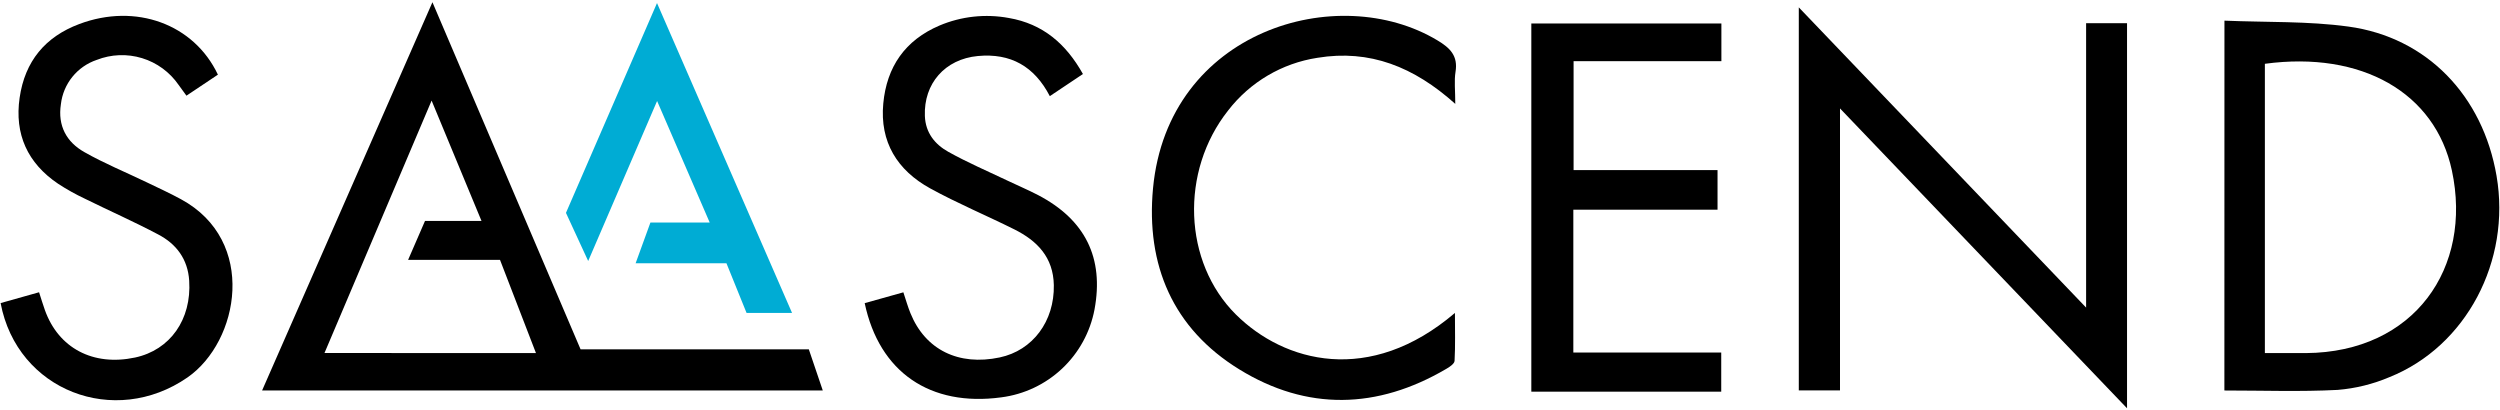
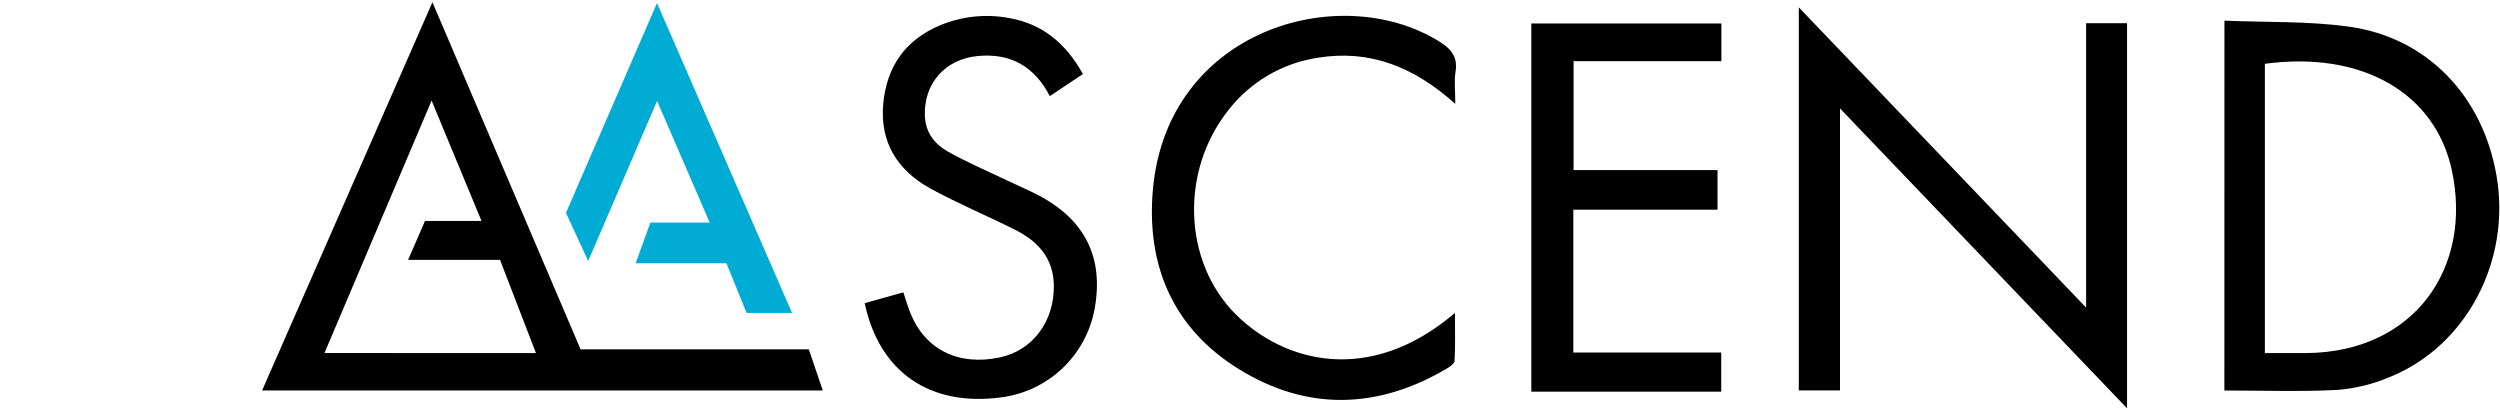
<svg xmlns="http://www.w3.org/2000/svg" width="810" height="133" viewBox="0 0 810 133" fill="none">
  <path d="M689.16 132.28C658.05 99.76 627.6 67.95 596.16 35.13V126.48H582.81V2.39L675.9 99.66V7.51H689.16V132.28Z" fill="black" />
  <path d="M720.72 6.69C734.41 7.27 747.8 6.81 760.89 8.61C786.35 12.09 804.45 31.03 808.89 57.03C813.61 84.55 799.05 112.22 774.21 122.18C768.859 124.458 763.177 125.859 757.38 126.33C745.31 126.96 733.17 126.52 720.7 126.52L720.72 6.69ZM733.82 114.4C738.58 114.4 742.82 114.4 747.16 114.4C782.3 114.14 801.16 86.72 794.41 55.24C789 29.98 765.14 16.44 733.82 20.67V114.4Z" fill="black" />
  <path d="M556.48 55.11V67.94H509.76V114.22H557.68V126.9H496.15V7.61H557.73V19.82H509.84V55.11H556.48Z" fill="black" />
  <path d="M471.51 33.66C458.14 21.66 443.8 15.93 426.84 18.73C415.362 20.491 405.002 26.604 397.91 35.8C382.29 55.52 383.35 84.95 400.45 101.92C416.05 117.39 443.72 125.01 471.4 101.39C471.4 107.01 471.55 111.98 471.28 116.93C471.22 117.86 469.64 118.93 468.55 119.54C446.24 132.63 423.45 133.17 401.55 119.69C380 106.44 371.25 85.88 373.58 61C378.4 9.82 433.49 -6.33 465.76 13.1C469.84 15.55 472.44 18.1 471.59 23.28C471.12 26.21 471.51 29.25 471.51 33.66Z" fill="black" />
-   <path d="M0.2 98.2L12.66 94.69C13.33 96.75 13.88 98.62 14.54 100.45C18.95 112.82 30.2 118.73 43.75 115.84C55.14 113.41 62.1 103.5 61.3 90.96C60.86 83.96 57.13 79.03 51.25 75.96C43.48 71.84 35.41 68.29 27.52 64.39C24.515 62.975 21.612 61.355 18.83 59.54C8.93 52.86 4.65 43.49 6.36 31.67C8.07 19.85 14.63 11.93 25.7 7.78C43.98 0.91 62.84 7.78 70.6 24.19L60.41 31C59.53 29.79 58.69 28.65 57.87 27.51C55.01 23.363 50.831 20.305 46.012 18.835C41.193 17.364 36.019 17.567 31.33 19.41C28.235 20.455 25.5 22.359 23.446 24.9C21.392 27.441 20.103 30.514 19.73 33.76C18.66 40.76 21.54 46 27.31 49.27C33.78 52.95 40.73 55.79 47.46 59.03C51.2 60.83 54.98 62.56 58.62 64.54C83.49 78.02 77.51 110.65 60.75 122.29C37.12 138.65 5.56 126.61 0.2 98.2Z" fill="black" />
  <path d="M280.16 98.22L292.69 94.71C293.52 97.19 294.13 99.39 294.99 101.49C299.79 113.32 310.57 118.63 323.9 115.81C334.63 113.54 341.66 104.07 341.44 92.37C341.27 83.37 336.07 78.03 328.65 74.32C319.59 69.8 310.21 65.89 301.35 61.02C290.73 55.17 285.02 46.02 286.18 33.56C287.28 21.65 293.27 13.02 304.38 8.28C311.475 5.277 319.295 4.425 326.87 5.83C337.87 7.73 345.36 14.15 350.87 23.98L340.14 31.15C335.14 21.51 327.47 17.15 316.82 18.15C306.17 19.15 299.25 27.07 299.66 37.59C299.87 43.03 302.91 46.76 307.2 49.16C313.41 52.64 319.99 55.45 326.42 58.52C329.72 60.1 333.09 61.52 336.33 63.2C351.65 71.2 357.73 83.59 354.62 100.28C353.232 107.603 349.563 114.299 344.139 119.411C338.715 124.523 331.813 127.788 324.42 128.74C301.4 131.86 284.89 120.62 280.16 98.22Z" fill="black" />
  <path d="M241.89 101.4H256.63L212.87 0.99L183.37 68.97L190.57 84.57L212.9 32.72L229.94 72.09H210.74L205.94 85.3H235.37L241.89 101.4Z" fill="#00ACD4" />
  <path d="M262.06 113.19H188.11L140.11 0.72L84.92 126.51H266.58L262.06 113.19ZM105.13 114.38L139.84 32.59L156.01 71.59H137.7L132.23 84.19H162L173.65 114.39L105.13 114.38Z" fill="black" />
</svg>